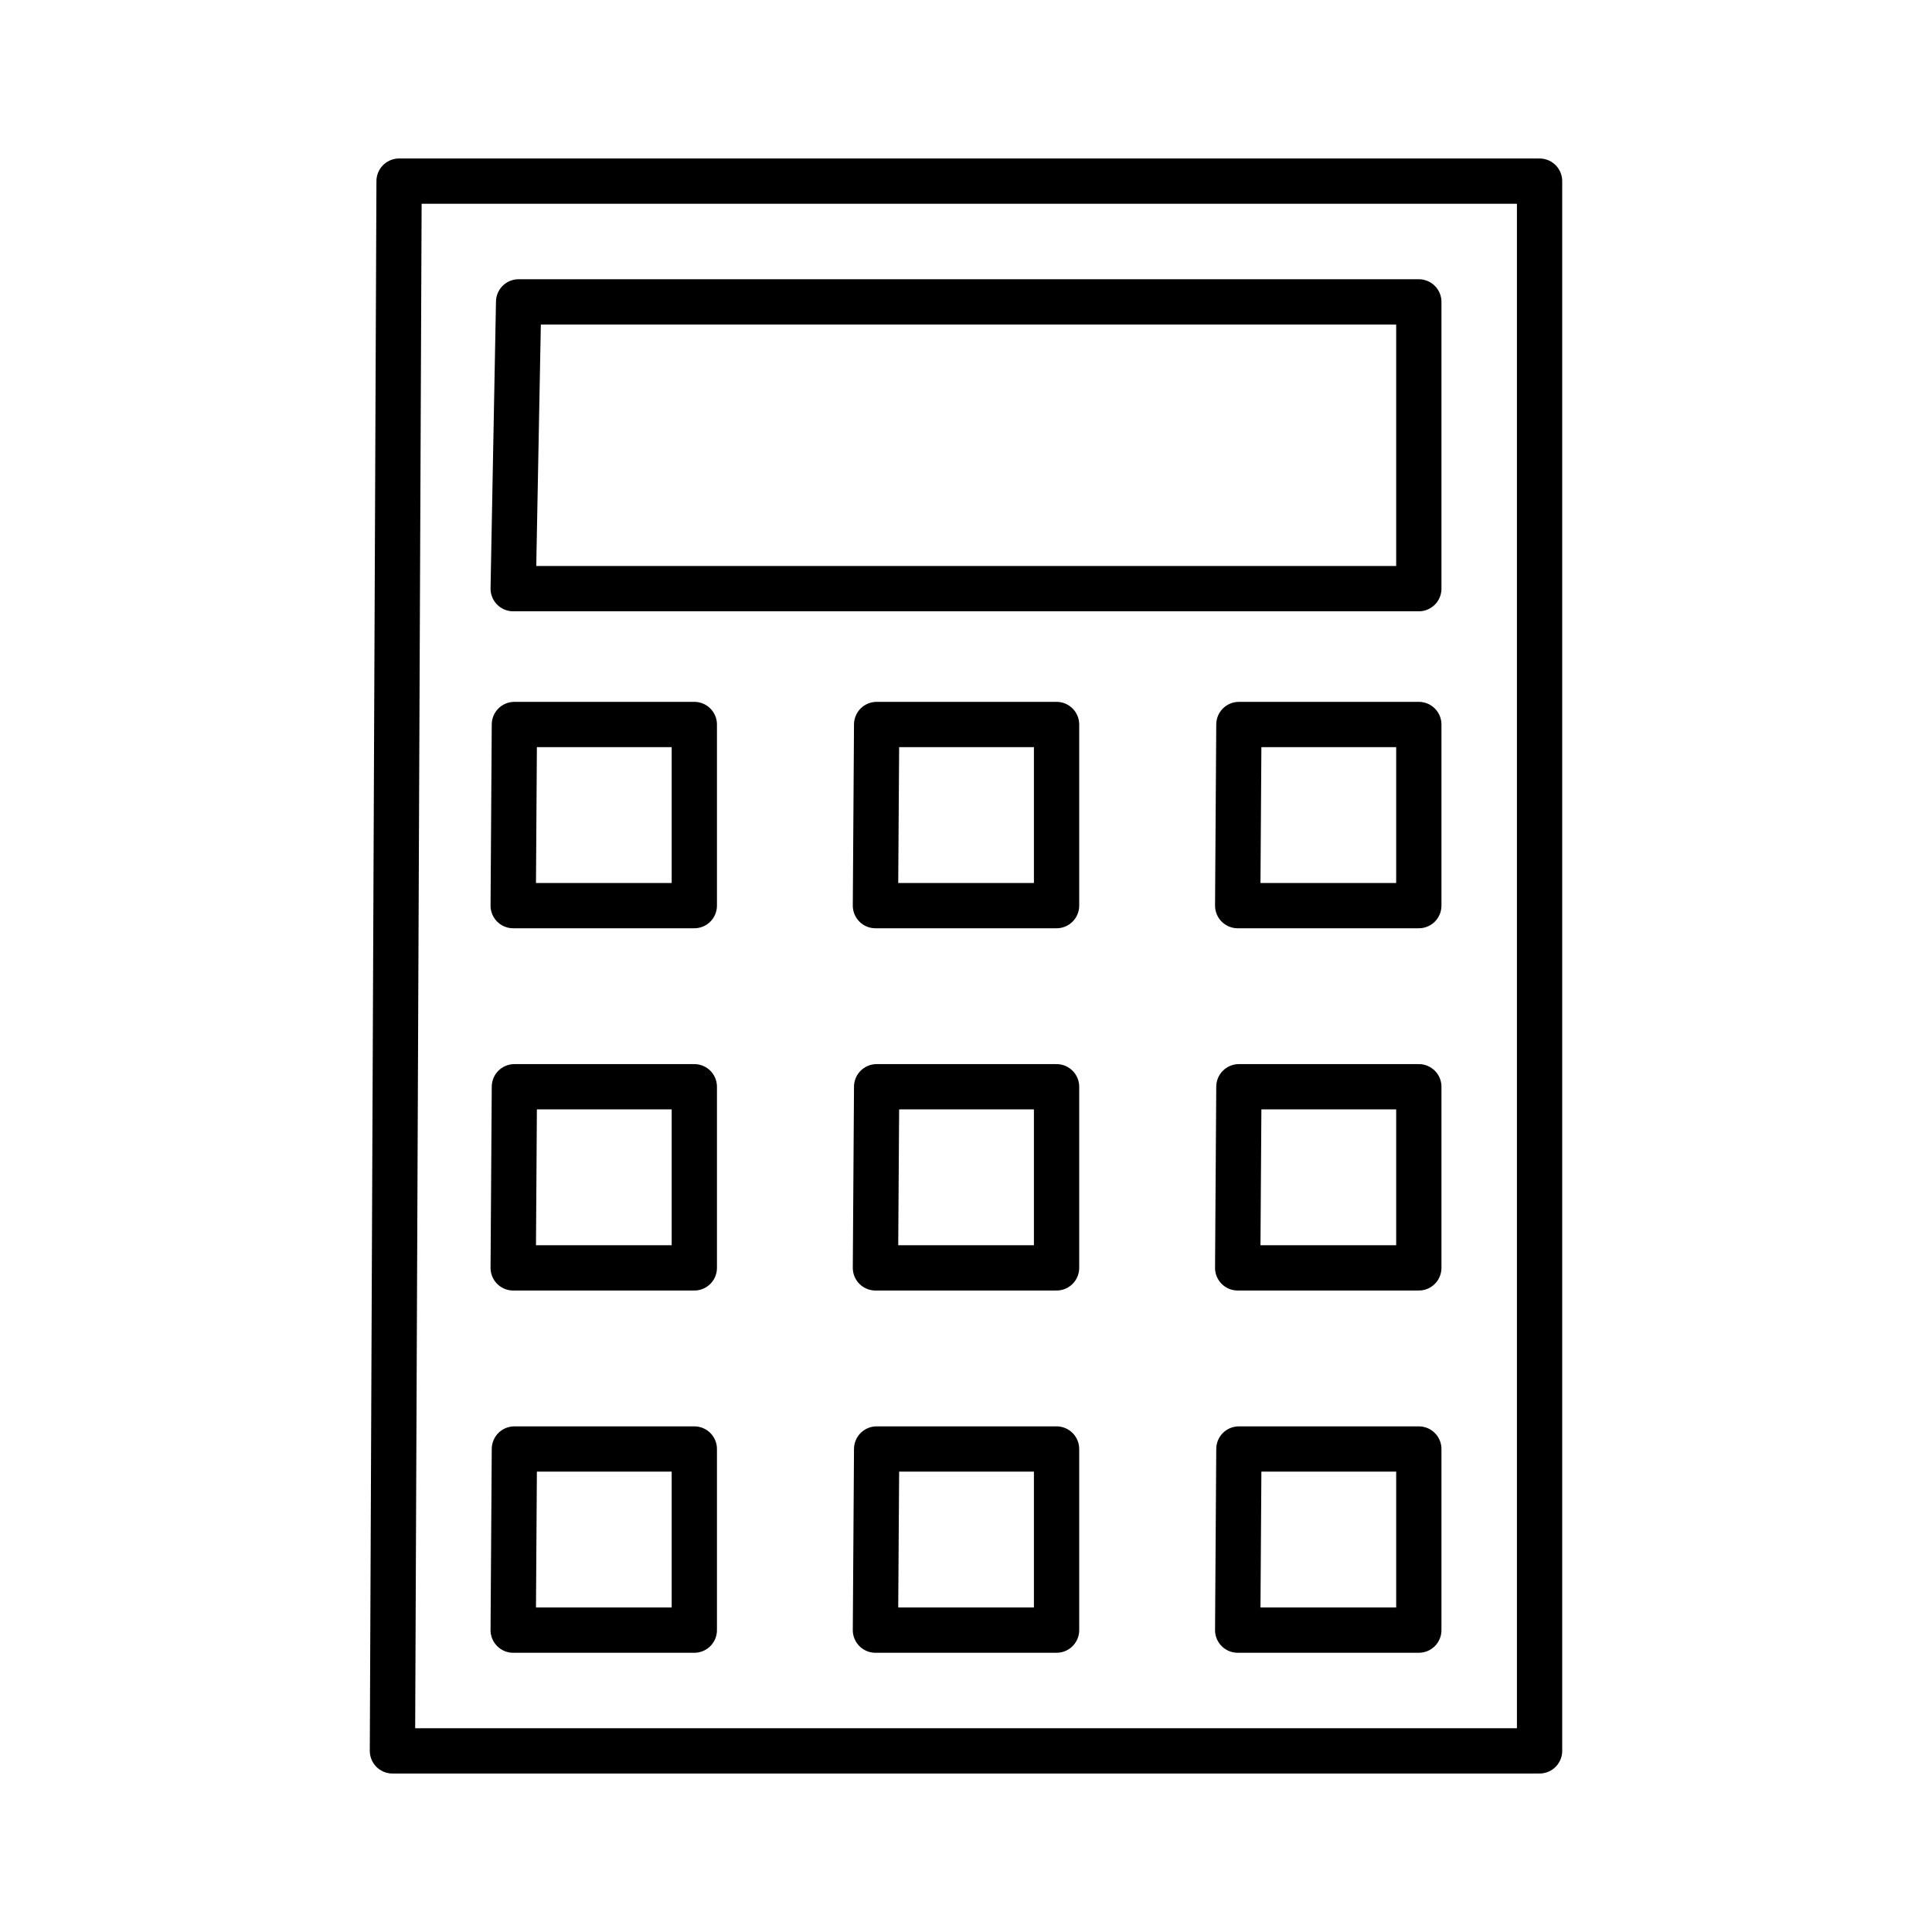
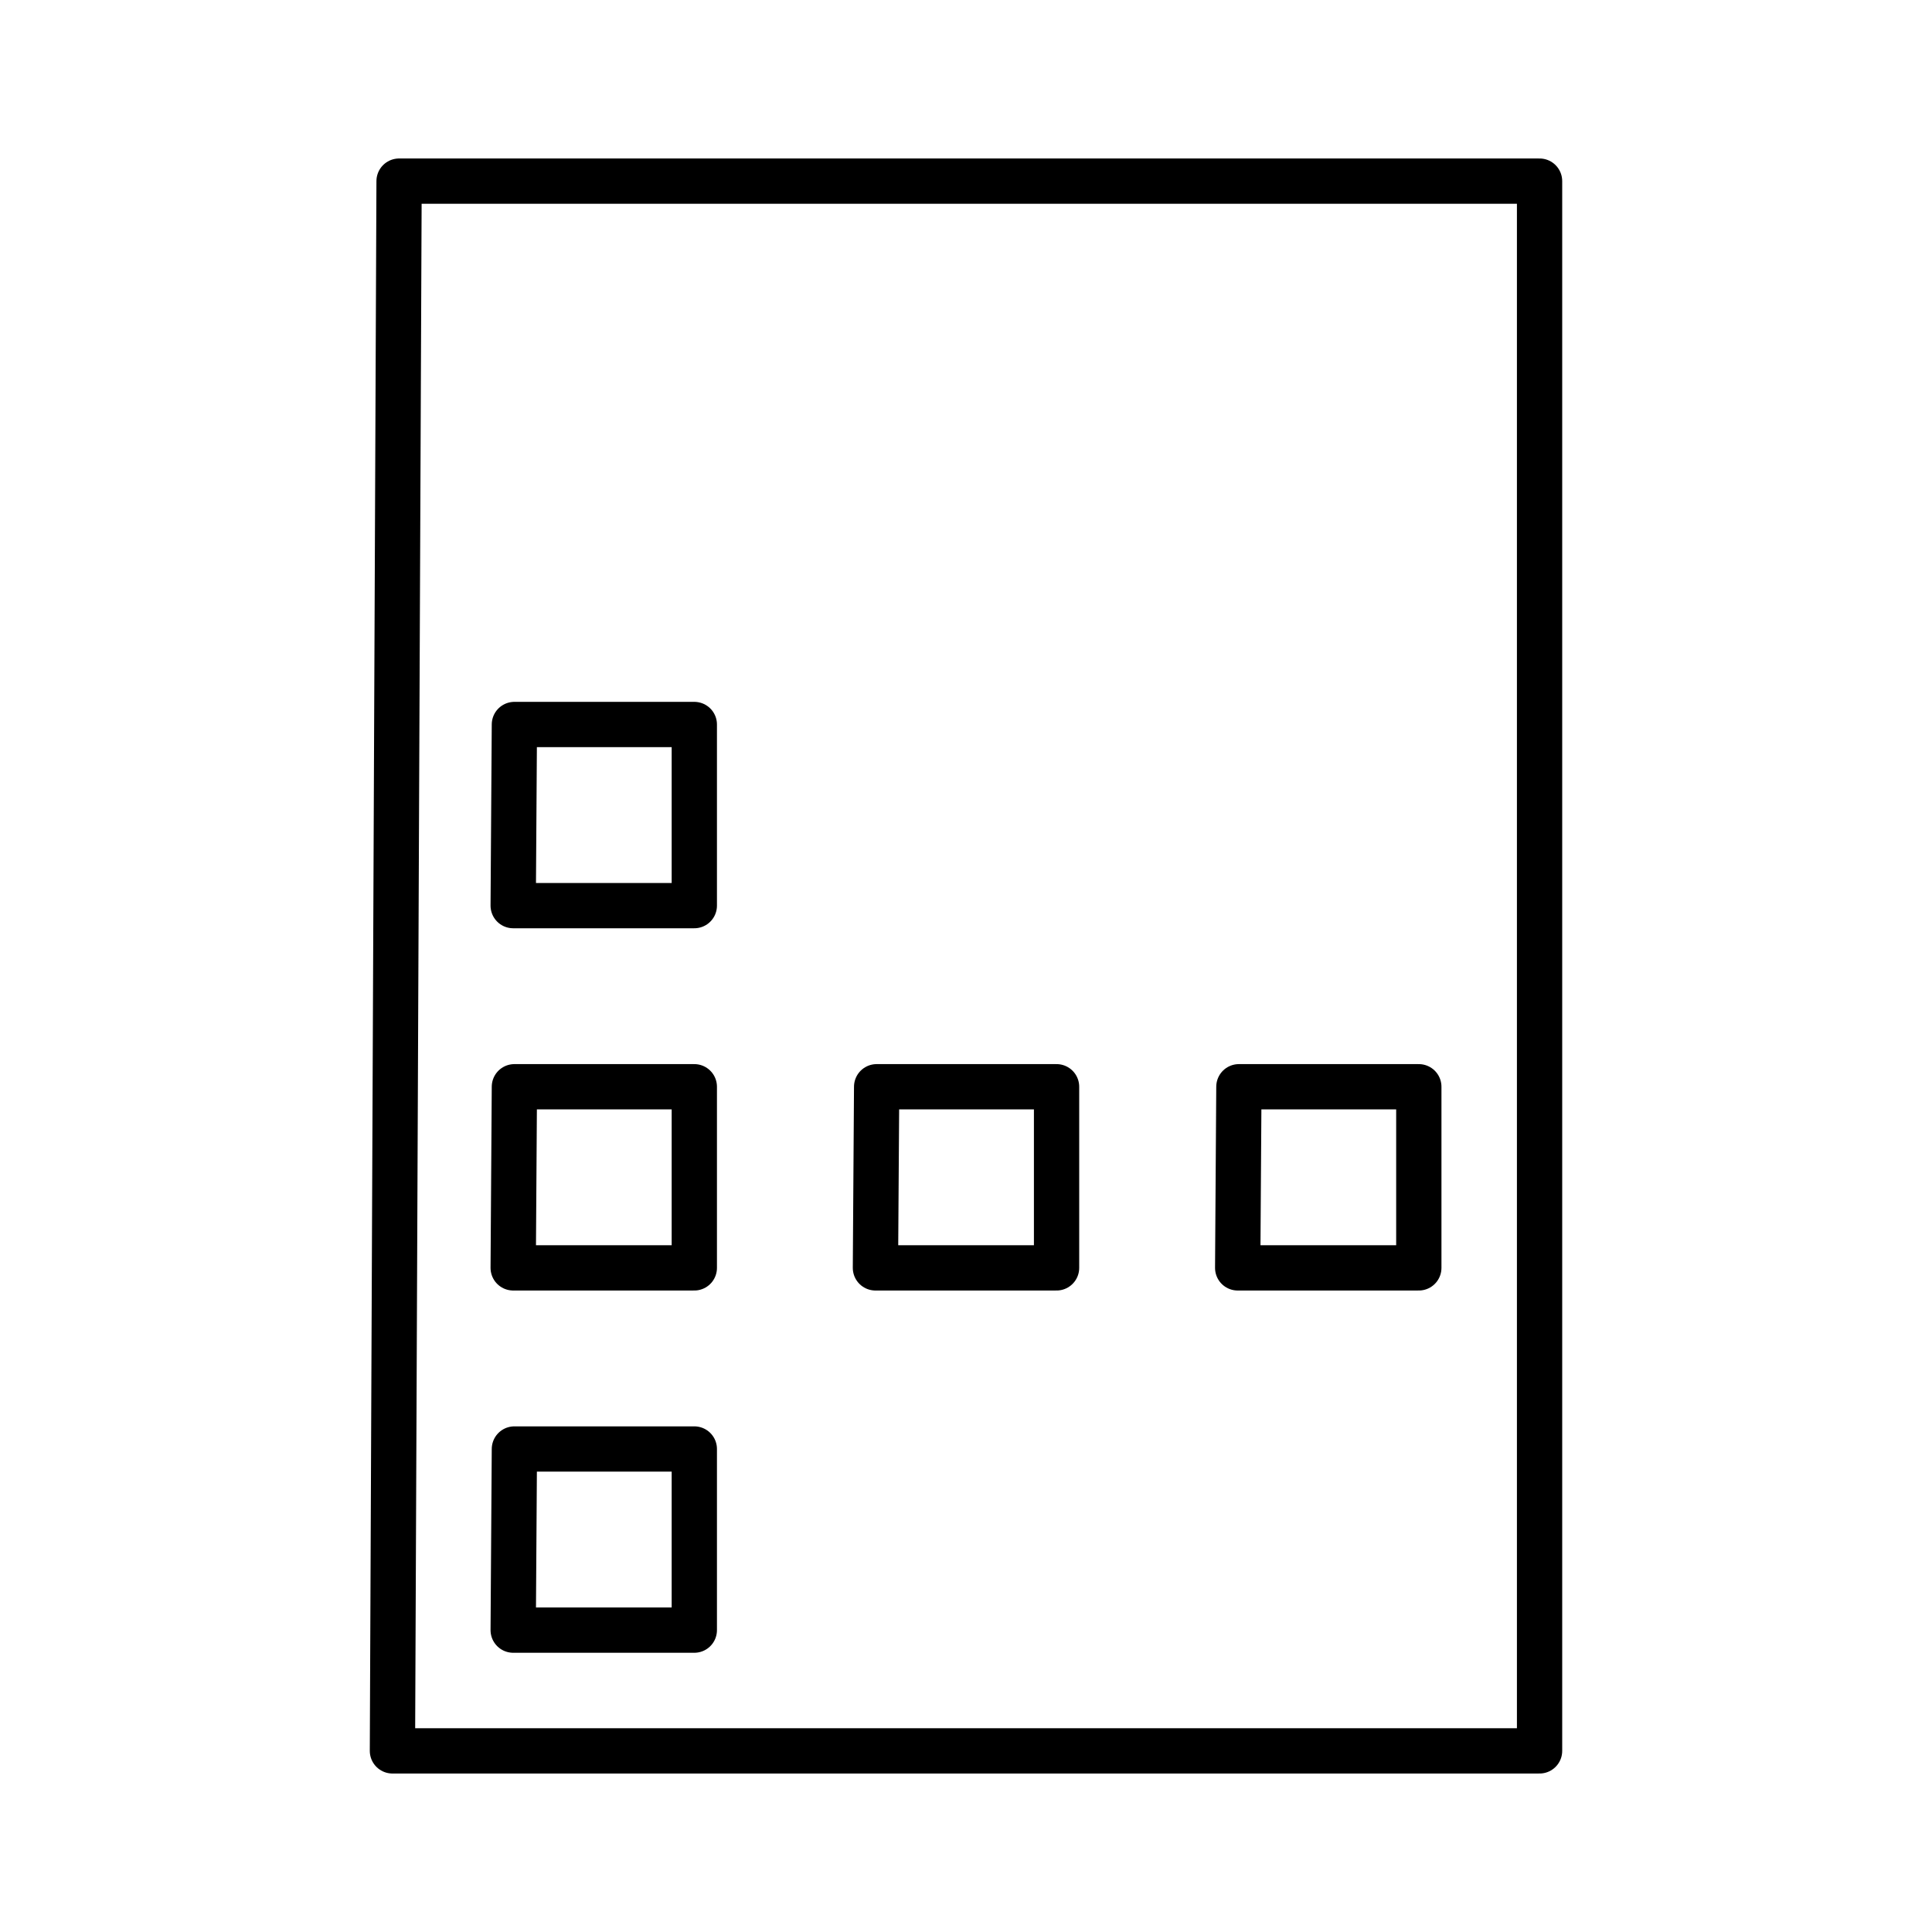
<svg xmlns="http://www.w3.org/2000/svg" width="128" height="128" viewBox="0 0 128 128" fill="none">
  <path d="M26 116H102V12H26.44L26 116Z" stroke="black" stroke-width="3" stroke-linejoin="round" />
-   <path d="M34 39H94V20H34.36L34 39Z" stroke="black" stroke-width="3" stroke-linejoin="round" />
  <path d="M34 60H46V48H34.08L34 60Z" stroke="black" stroke-width="3" stroke-linejoin="round" />
-   <path d="M58 60H70V48H58.08L58 60Z" stroke="black" stroke-width="3" stroke-linejoin="round" />
-   <path d="M82 60H94V48H82.08L82 60Z" stroke="black" stroke-width="3" stroke-linejoin="round" />
  <path d="M34 84H46V72H34.08L34 84Z" stroke="black" stroke-width="3" stroke-linejoin="round" />
  <path d="M58 84H70V72H58.08L58 84Z" stroke="black" stroke-width="3" stroke-linejoin="round" />
  <path d="M82 84H94V72H82.08L82 84Z" stroke="black" stroke-width="3" stroke-linejoin="round" />
  <path d="M34 108H46V96H34.08L34 108Z" stroke="black" stroke-width="3" stroke-linejoin="round" />
-   <path d="M58 108H70V96H58.08L58 108Z" stroke="black" stroke-width="3" stroke-linejoin="round" />
-   <path d="M82 108H94V96H82.08L82 108Z" stroke="black" stroke-width="3" stroke-linejoin="round" />
</svg>